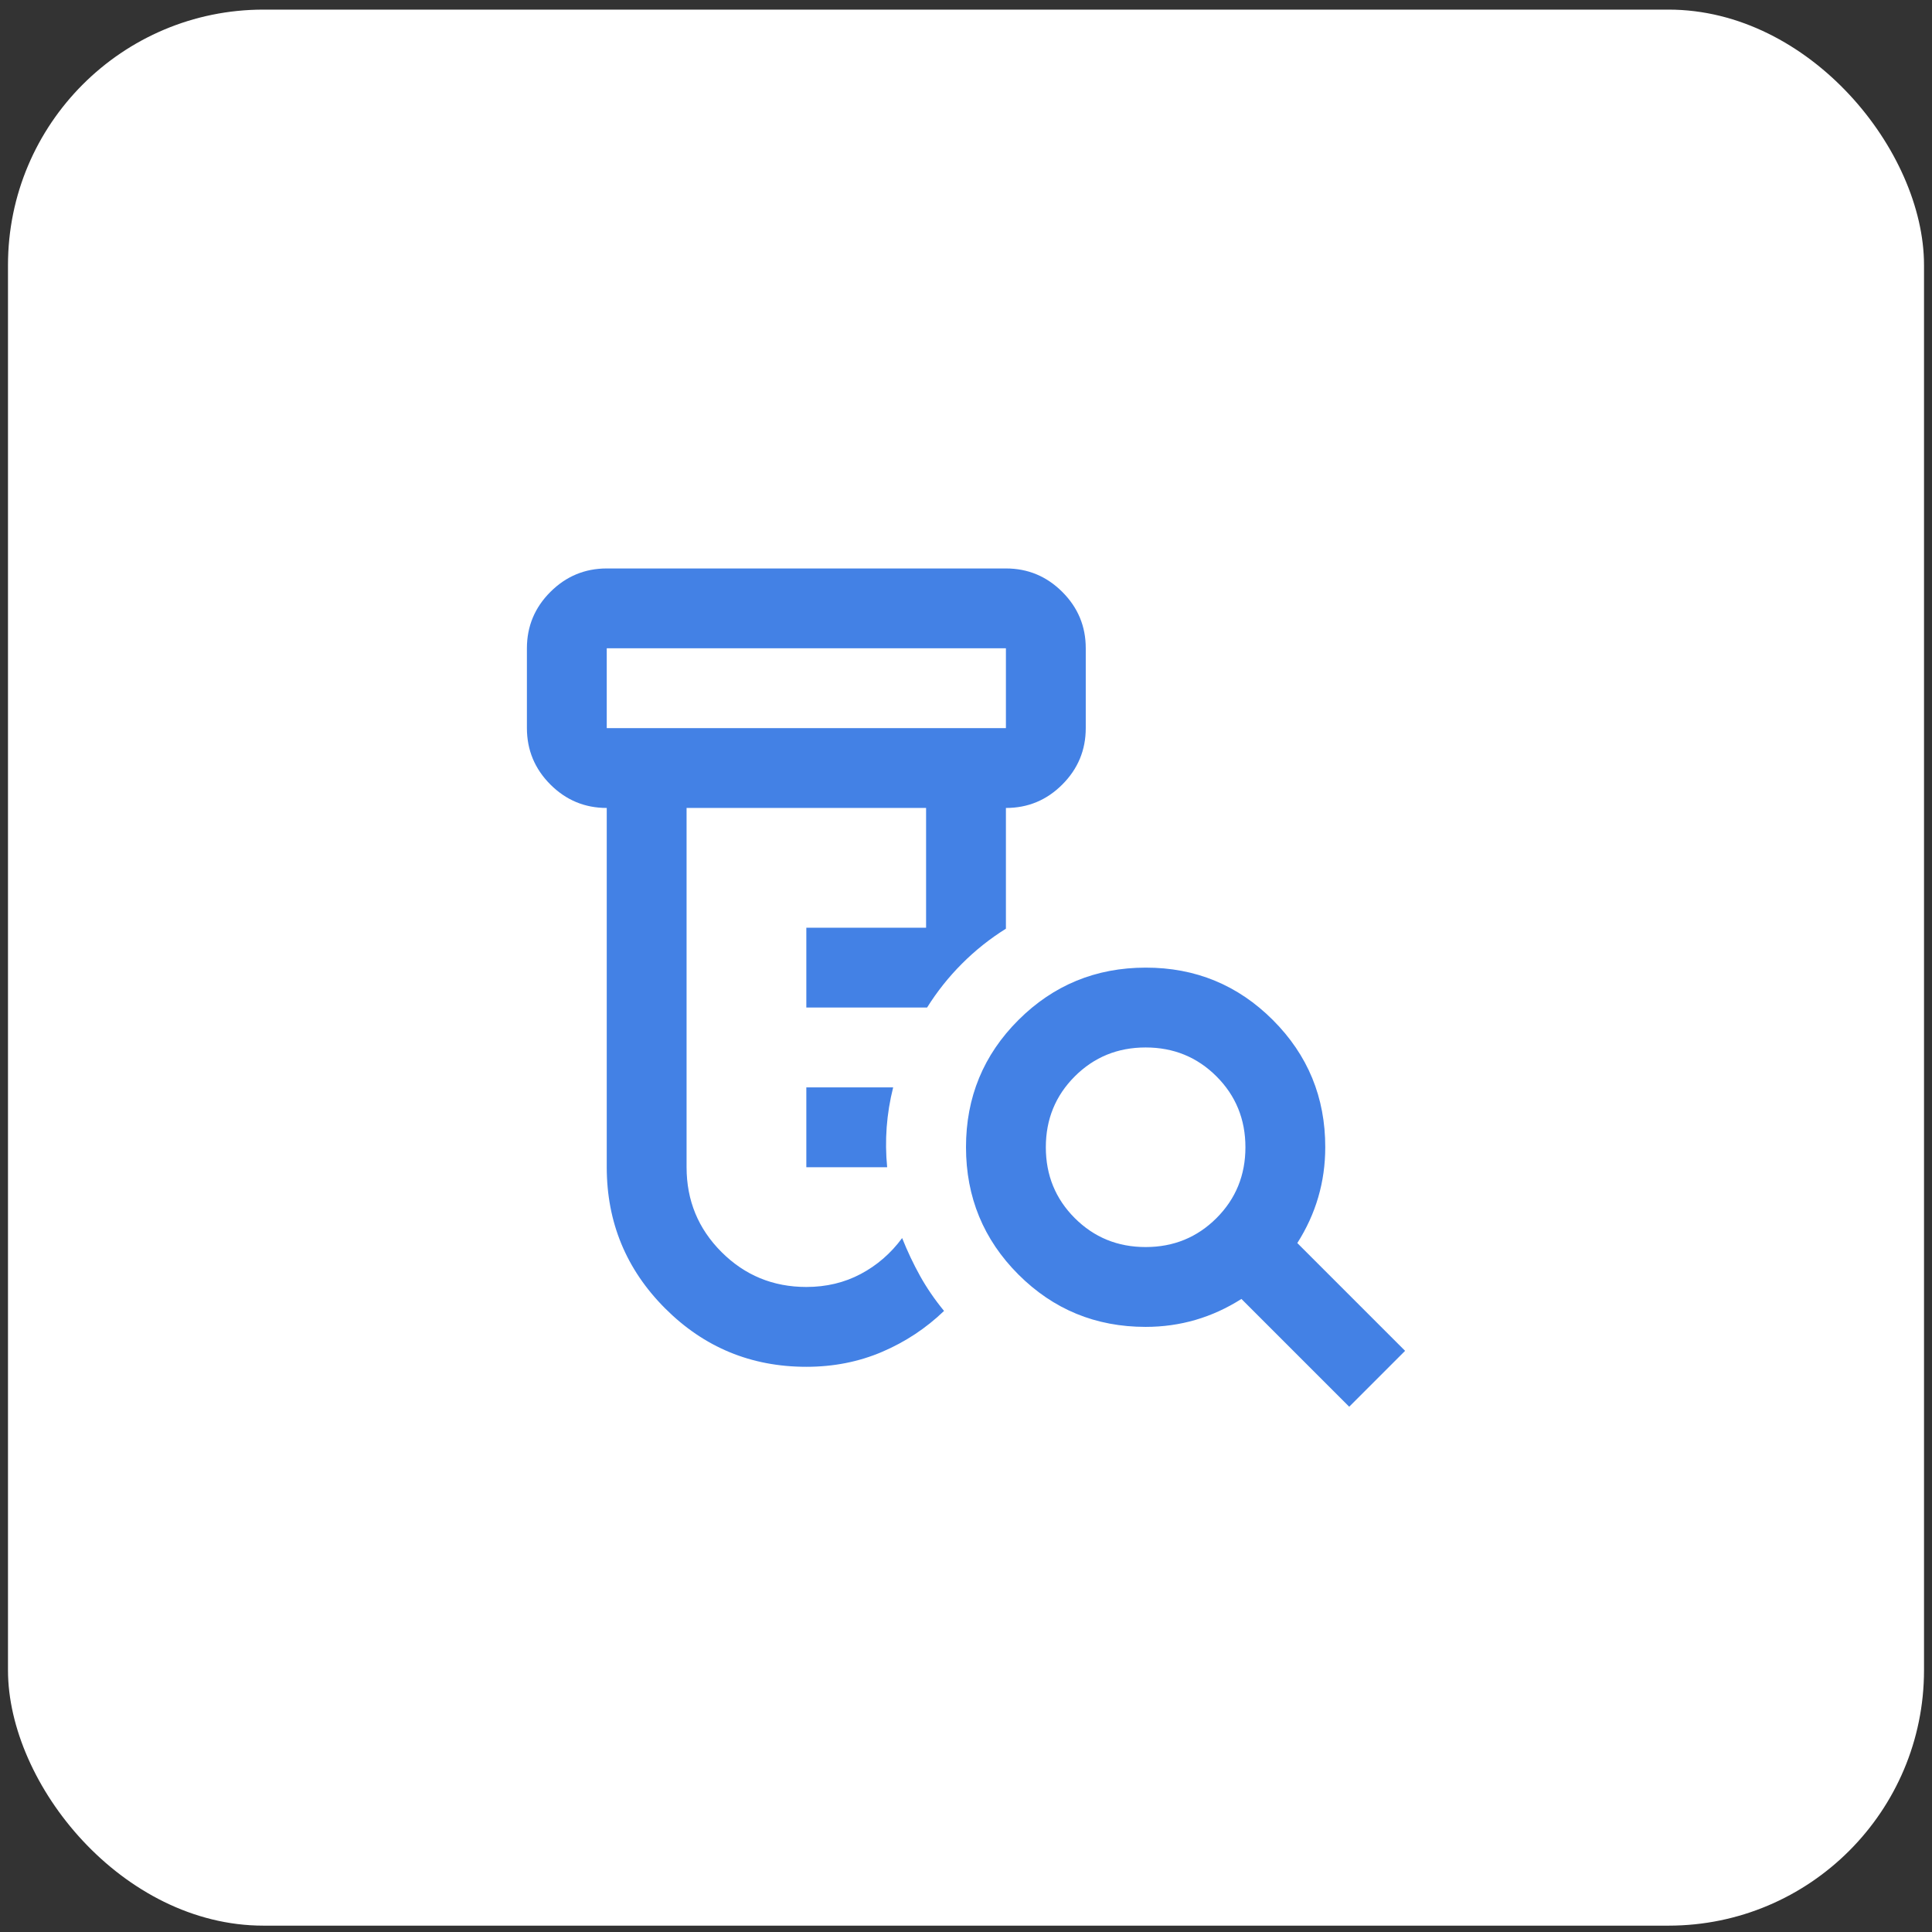
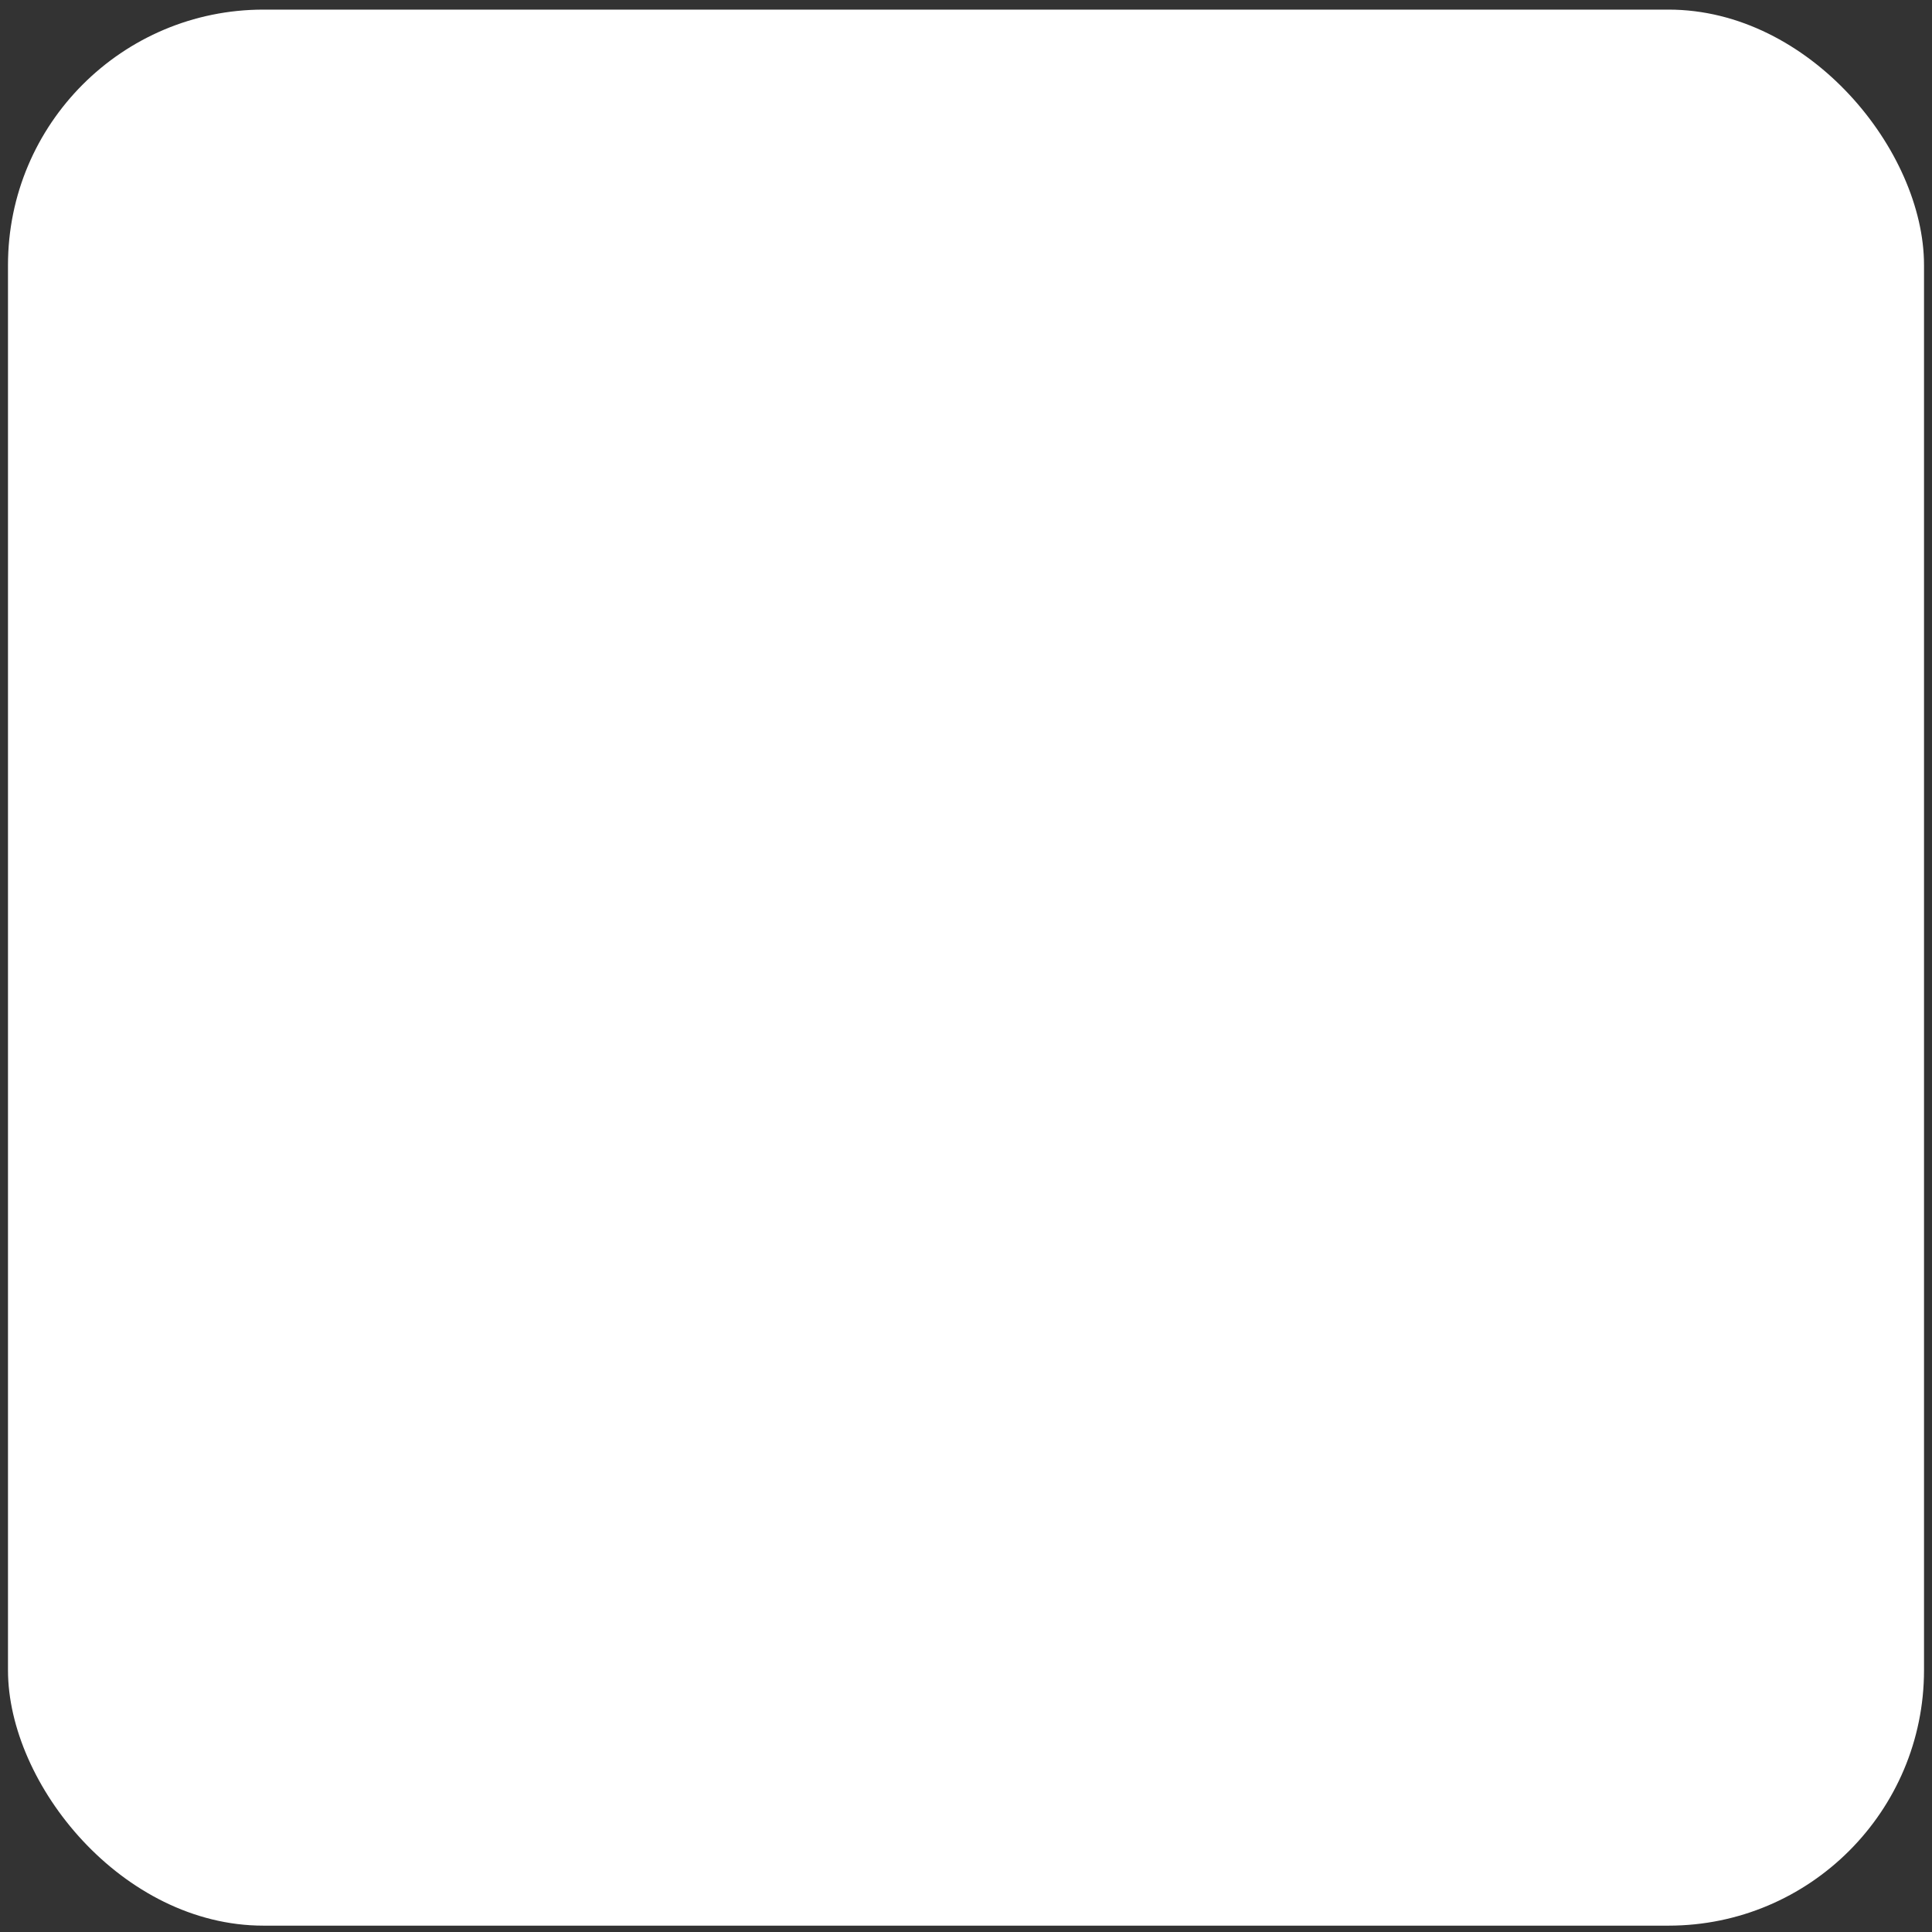
<svg xmlns="http://www.w3.org/2000/svg" width="121" height="121" viewBox="0 0 121 121" fill="none">
  <rect x="0" y="0" width="121" height="121" fill="#333333" stroke="none" />
  <rect x="0.5" y="0.602" width="120" height="120" rx="16" fill="white" />
-   <path d="M50.5 73.102V68.102H55.938C55.729 68.935 55.594 69.768 55.532 70.602C55.471 71.435 55.481 72.268 55.562 73.102H50.5ZM50.5 85.602C47.042 85.602 44.094 84.382 41.657 81.944C39.221 79.506 38.002 76.558 38 73.102V50.602C36.625 50.602 35.448 50.112 34.47 49.134C33.492 48.156 33.002 46.978 33 45.602V40.602C33 39.227 33.49 38.05 34.47 37.072C35.45 36.093 36.627 35.603 38 35.602H63C64.375 35.602 65.552 36.092 66.532 37.072C67.513 38.052 68.002 39.228 68 40.602V45.602C68 46.977 67.511 48.154 66.532 49.134C65.554 50.114 64.377 50.603 63 50.602V58.164C62 58.789 61.083 59.518 60.25 60.352C59.417 61.185 58.688 62.102 58.062 63.102H50.5V58.102H58V50.602H43V73.102C43 75.185 43.729 76.956 45.188 78.414C46.646 79.872 48.417 80.602 50.5 80.602C51.75 80.602 52.886 80.331 53.907 79.789C54.929 79.247 55.793 78.497 56.5 77.539C56.833 78.372 57.208 79.164 57.625 79.914C58.042 80.664 58.542 81.393 59.125 82.102C58 83.185 56.708 84.039 55.25 84.664C53.792 85.289 52.208 85.602 50.5 85.602ZM38 45.602H63V40.602H38V45.602ZM71.75 78.102C73.5 78.102 74.979 77.497 76.188 76.289C77.396 75.081 78 73.602 78 71.852C78 70.102 77.396 68.622 76.188 67.414C74.979 66.206 73.5 65.602 71.75 65.602C70 65.602 68.521 66.206 67.312 67.414C66.104 68.622 65.5 70.102 65.5 71.852C65.5 73.602 66.104 75.081 67.312 76.289C68.521 77.497 70 78.102 71.75 78.102ZM84.5 88.102L77.75 81.352C76.833 81.935 75.875 82.372 74.875 82.664C73.875 82.956 72.833 83.102 71.75 83.102C68.625 83.102 65.969 82.008 63.782 79.822C61.596 77.635 60.502 74.978 60.5 71.852C60.498 68.725 61.593 66.069 63.782 63.884C65.972 61.699 68.628 60.605 71.75 60.602C74.872 60.598 77.528 61.692 79.72 63.884C81.912 66.076 83.005 68.732 83 71.852C83 72.935 82.854 73.977 82.562 74.977C82.271 75.977 81.833 76.935 81.25 77.852L88 84.602L84.5 88.102Z" fill="#4381E5" />
</svg>